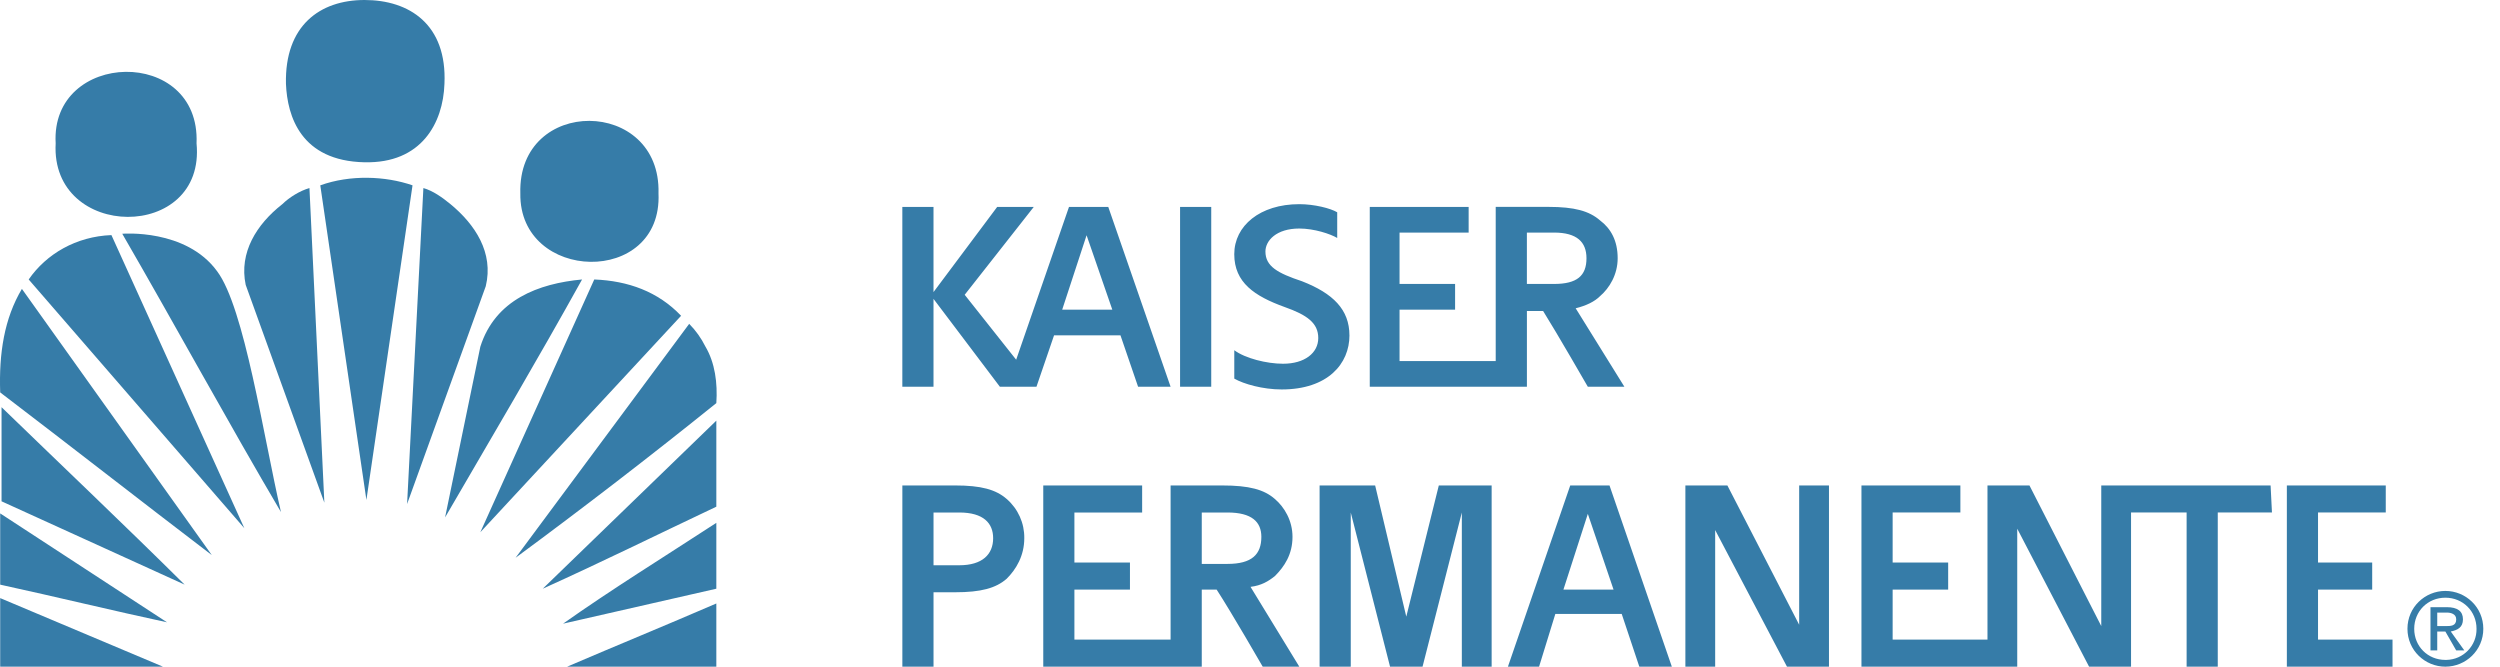
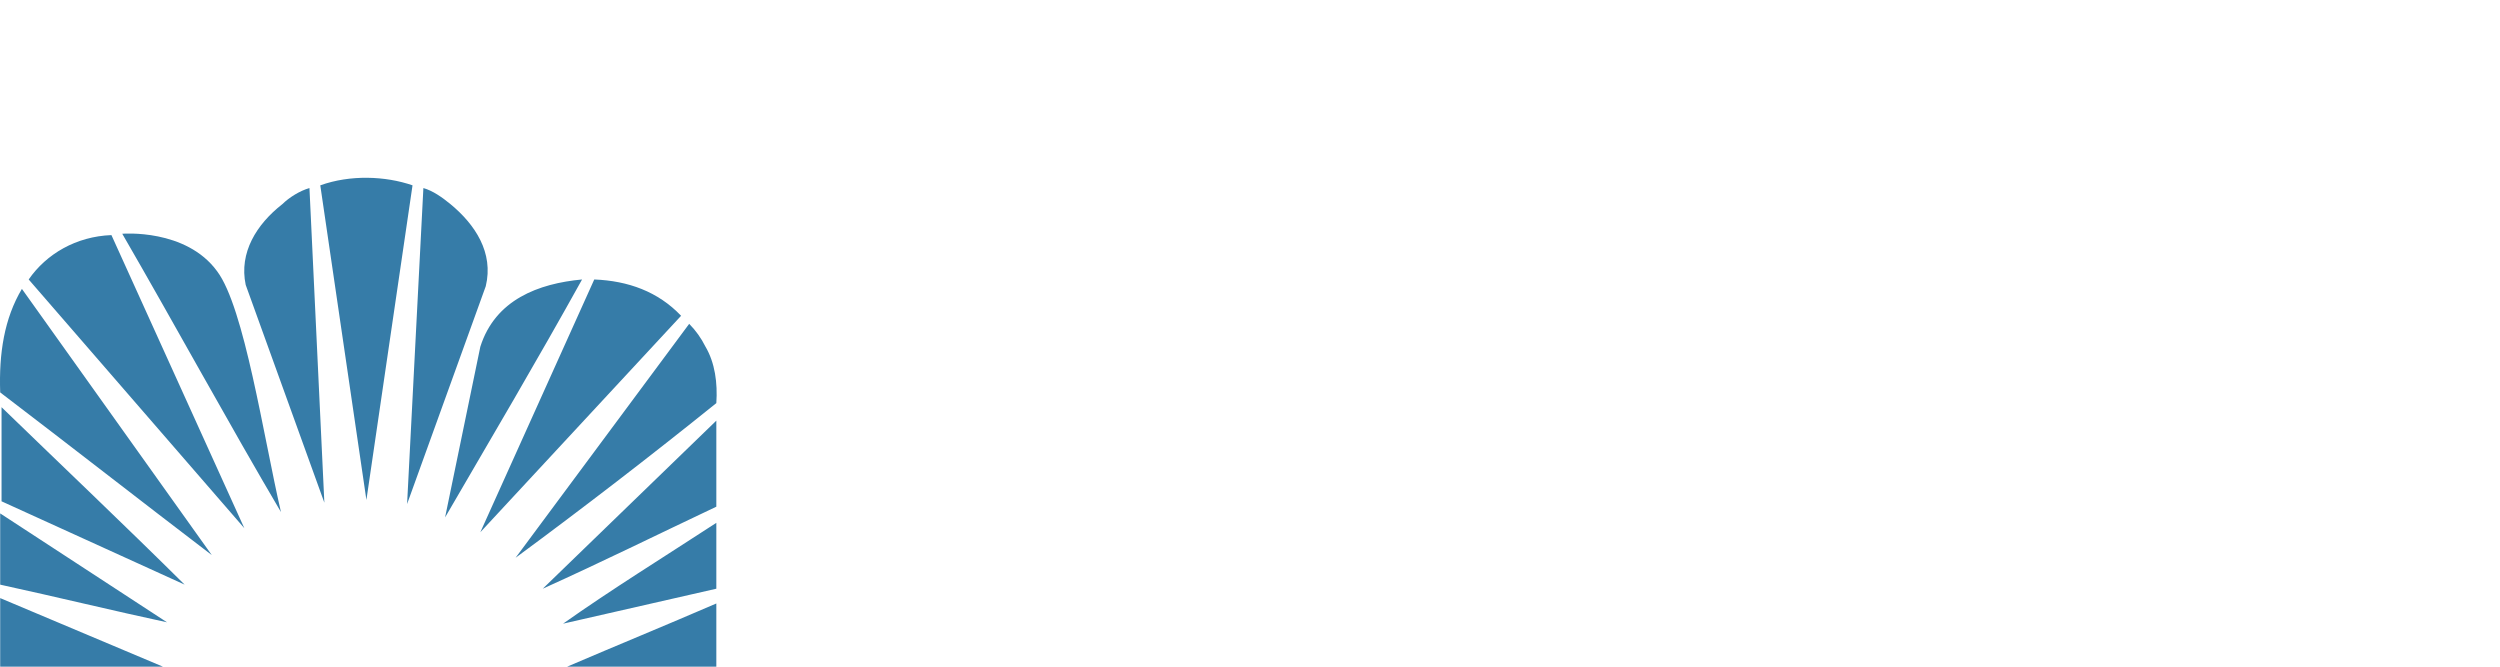
<svg xmlns="http://www.w3.org/2000/svg" width="105" height="28" viewBox="0 0 105 28" fill="none">
  <path fill-rule="evenodd" clip-rule="evenodd" d="M18.921 8.575C18.579 8.293 18.18 8.011 17.782 7.898L17.098 21.168L20.402 12.021C20.744 10.608 19.947 9.422 18.921 8.575ZM13.452 7.784L15.389 20.998L17.326 7.784C16.187 7.39 14.706 7.333 13.453 7.784H13.452ZM11.857 8.575C10.774 9.423 10.034 10.609 10.319 11.964L13.623 21.112L12.997 7.898C12.598 8.011 12.142 8.293 11.857 8.576L11.857 8.575ZM5.135 9.818C7.357 13.658 9.636 17.836 11.8 21.506C11.059 18.288 10.262 12.923 9.123 11.398C7.812 9.591 5.135 9.818 5.135 9.818ZM1.205 11.738L10.262 22.184L4.68 9.874C3.199 9.93 1.945 10.666 1.205 11.738ZM20.174 14.561L18.693 21.732C20.63 18.401 22.567 15.126 24.447 11.738C22.623 11.907 20.801 12.585 20.174 14.562V14.561ZM24.959 11.738L20.174 22.354L28.606 13.263C27.637 12.246 26.383 11.795 24.96 11.738L24.959 11.738ZM0.008 16.481C2.971 18.739 5.932 21.055 8.895 23.313L0.92 12.133C0.179 13.375 -0.049 14.844 0.008 16.481ZM29.63 14.561C29.455 14.207 29.224 13.883 28.946 13.601L21.655 23.426C24.511 21.32 27.322 19.155 30.086 16.931C30.143 16.084 30.029 15.238 29.63 14.56V14.561ZM0.065 21.055L7.755 24.555C5.192 22.015 2.628 19.586 0.065 17.102V21.055ZM30.086 21.281V17.667L22.795 24.726C25.301 23.595 27.58 22.466 30.086 21.281ZM0.008 24.555C2.344 25.064 4.907 25.686 7.015 26.137L0.008 21.563V24.555ZM30.086 24.726V21.959C27.922 23.37 25.643 24.782 23.649 26.194L30.086 24.726ZM0.008 28H6.844L0.008 25.12V28ZM30.086 28V25.346C27.864 26.306 25.928 27.096 23.82 28H30.086Z" fill="#367CA8" />
-   <path fill-rule="evenodd" clip-rule="evenodd" d="M27.657 8.122C27.771 4.09 21.74 4.033 21.854 8.122C21.797 11.87 27.829 12.041 27.657 8.122ZM8.255 6.021C8.426 1.931 2.11 2.102 2.338 6.021C2.111 10.11 8.654 10.167 8.255 6.021ZM15.311 6.815C17.7 6.872 18.611 5.168 18.667 3.521C18.781 1.022 17.188 0 15.311 0C13.433 0 11.954 1.079 12.01 3.521C12.067 4.885 12.636 6.759 15.311 6.816V6.815ZM49.563 16.244H50.872V8.69H49.563V16.244V16.244ZM47.06 14.085L47.8 16.244H49.165L46.547 8.69H44.898L42.679 15.108L40.517 12.381L43.419 8.69H41.882L39.207 12.268V8.69H37.898V16.244H39.207V12.552L41.995 16.244H43.531L44.27 14.085H47.059H47.06ZM45.637 9.882L46.717 13.006H44.612L45.636 9.882H45.637ZM59.064 25.899L57.756 20.389H55.423V28H56.732V21.525L58.382 28H59.747L61.397 21.525V28H62.649V20.389H60.43L59.064 25.899ZM65.95 20.389L63.333 28H64.641L65.324 25.785H68.112L68.851 28H70.217L67.599 20.389H65.95ZM65.664 24.763L66.689 21.582L67.769 24.763H65.664H65.664ZM75.565 26.239L72.55 20.389H70.786V28H72.037V22.263L75.053 28H76.817V20.389H75.565V26.239ZM100.486 26.864H97.357V24.763H99.632V23.625H97.357V21.524H100.202V20.389H96.048V27.999H100.486V26.863V26.864ZM88.48 20.389H88.253V26.295L85.237 20.389H83.474V26.864H79.491V24.763H81.823V23.625H79.491V21.524H82.336V20.389H78.181V27.999H84.724V22.206L87.741 27.999H89.504V21.524H91.838V27.999H93.146V21.524H95.422L95.365 20.389H88.48V20.389ZM53.545 24.195C53.944 23.797 54.285 23.286 54.285 22.547C54.285 21.866 53.944 21.298 53.545 20.958C53.091 20.559 52.465 20.389 51.327 20.389H49.165V26.864H45.125V24.763H47.458V23.626H45.125V21.525H47.97V20.389H43.817V28H50.474V24.763H51.099C51.726 25.728 53.034 28 53.034 28H54.571L52.522 24.648C52.977 24.591 53.262 24.421 53.546 24.195H53.545ZM50.474 23.684V21.525H51.554C52.58 21.525 52.977 21.923 52.977 22.547C52.977 23.285 52.579 23.684 51.554 23.684H50.473H50.474ZM64.129 13.062H64.811C65.381 13.971 66.689 16.244 66.689 16.244H68.225L66.178 12.948C66.632 12.835 66.975 12.665 67.202 12.438C67.6 12.097 67.942 11.529 67.942 10.847C67.942 10.109 67.656 9.598 67.202 9.257C66.746 8.859 66.121 8.689 65.04 8.689H62.82V15.164H58.781V13.005H61.114V11.926H58.781V9.768H61.683V8.69H57.53V16.244H64.13V13.062H64.129ZM64.129 11.869V9.768H65.267C66.234 9.768 66.632 10.166 66.632 10.847C66.632 11.585 66.234 11.926 65.267 11.926H64.129V11.869V11.869ZM42.281 20.957C41.825 20.558 41.199 20.389 40.118 20.389H37.899V27.999H39.208V24.875H40.118C41.199 24.875 41.825 24.705 42.281 24.307C42.679 23.91 43.02 23.341 43.02 22.603C43.029 21.972 42.758 21.37 42.281 20.957V20.957ZM40.289 23.741H39.208V21.525H40.289C41.313 21.525 41.712 21.98 41.712 22.604C41.712 23.285 41.257 23.741 40.289 23.741ZM56.676 14.085C56.676 13.006 55.993 12.324 54.685 11.813C53.661 11.472 53.148 11.188 53.148 10.563C53.148 10.109 53.604 9.598 54.571 9.598C55.196 9.598 55.879 9.825 56.163 9.995V8.916C55.879 8.746 55.196 8.575 54.571 8.575C52.921 8.575 51.839 9.483 51.839 10.676C51.839 11.869 52.693 12.437 53.944 12.891C54.912 13.232 55.367 13.573 55.367 14.198C55.367 14.823 54.798 15.277 53.888 15.277C53.205 15.277 52.294 15.05 51.84 14.709V15.902C52.238 16.129 53.035 16.357 53.832 16.357C55.767 16.357 56.677 15.278 56.677 14.085L56.676 14.085ZM101.397 26.409C101.397 25.672 101.967 25.103 102.705 25.103C103.443 25.103 104.014 25.672 104.014 26.409C104.026 27.119 103.459 27.704 102.747 27.716C102.733 27.716 102.719 27.716 102.705 27.716C101.967 27.716 101.397 27.148 101.397 26.409ZM102.705 28C103.559 28 104.299 27.318 104.299 26.409C104.299 25.5 103.559 24.819 102.705 24.819C101.851 24.819 101.113 25.5 101.113 26.409C101.113 27.318 101.852 28 102.705 28ZM102.364 26.523H102.705L103.161 27.318H103.502L102.932 26.523C103.217 26.465 103.444 26.352 103.444 26.012C103.444 25.672 103.217 25.501 102.761 25.501H102.08V27.318H102.364V26.523H102.363H102.364ZM102.364 26.295V25.728H102.762C102.933 25.728 103.161 25.785 103.161 26.012C103.161 26.296 102.933 26.296 102.705 26.296H102.365V26.295H102.364Z" fill="#367CA8" />
</svg>